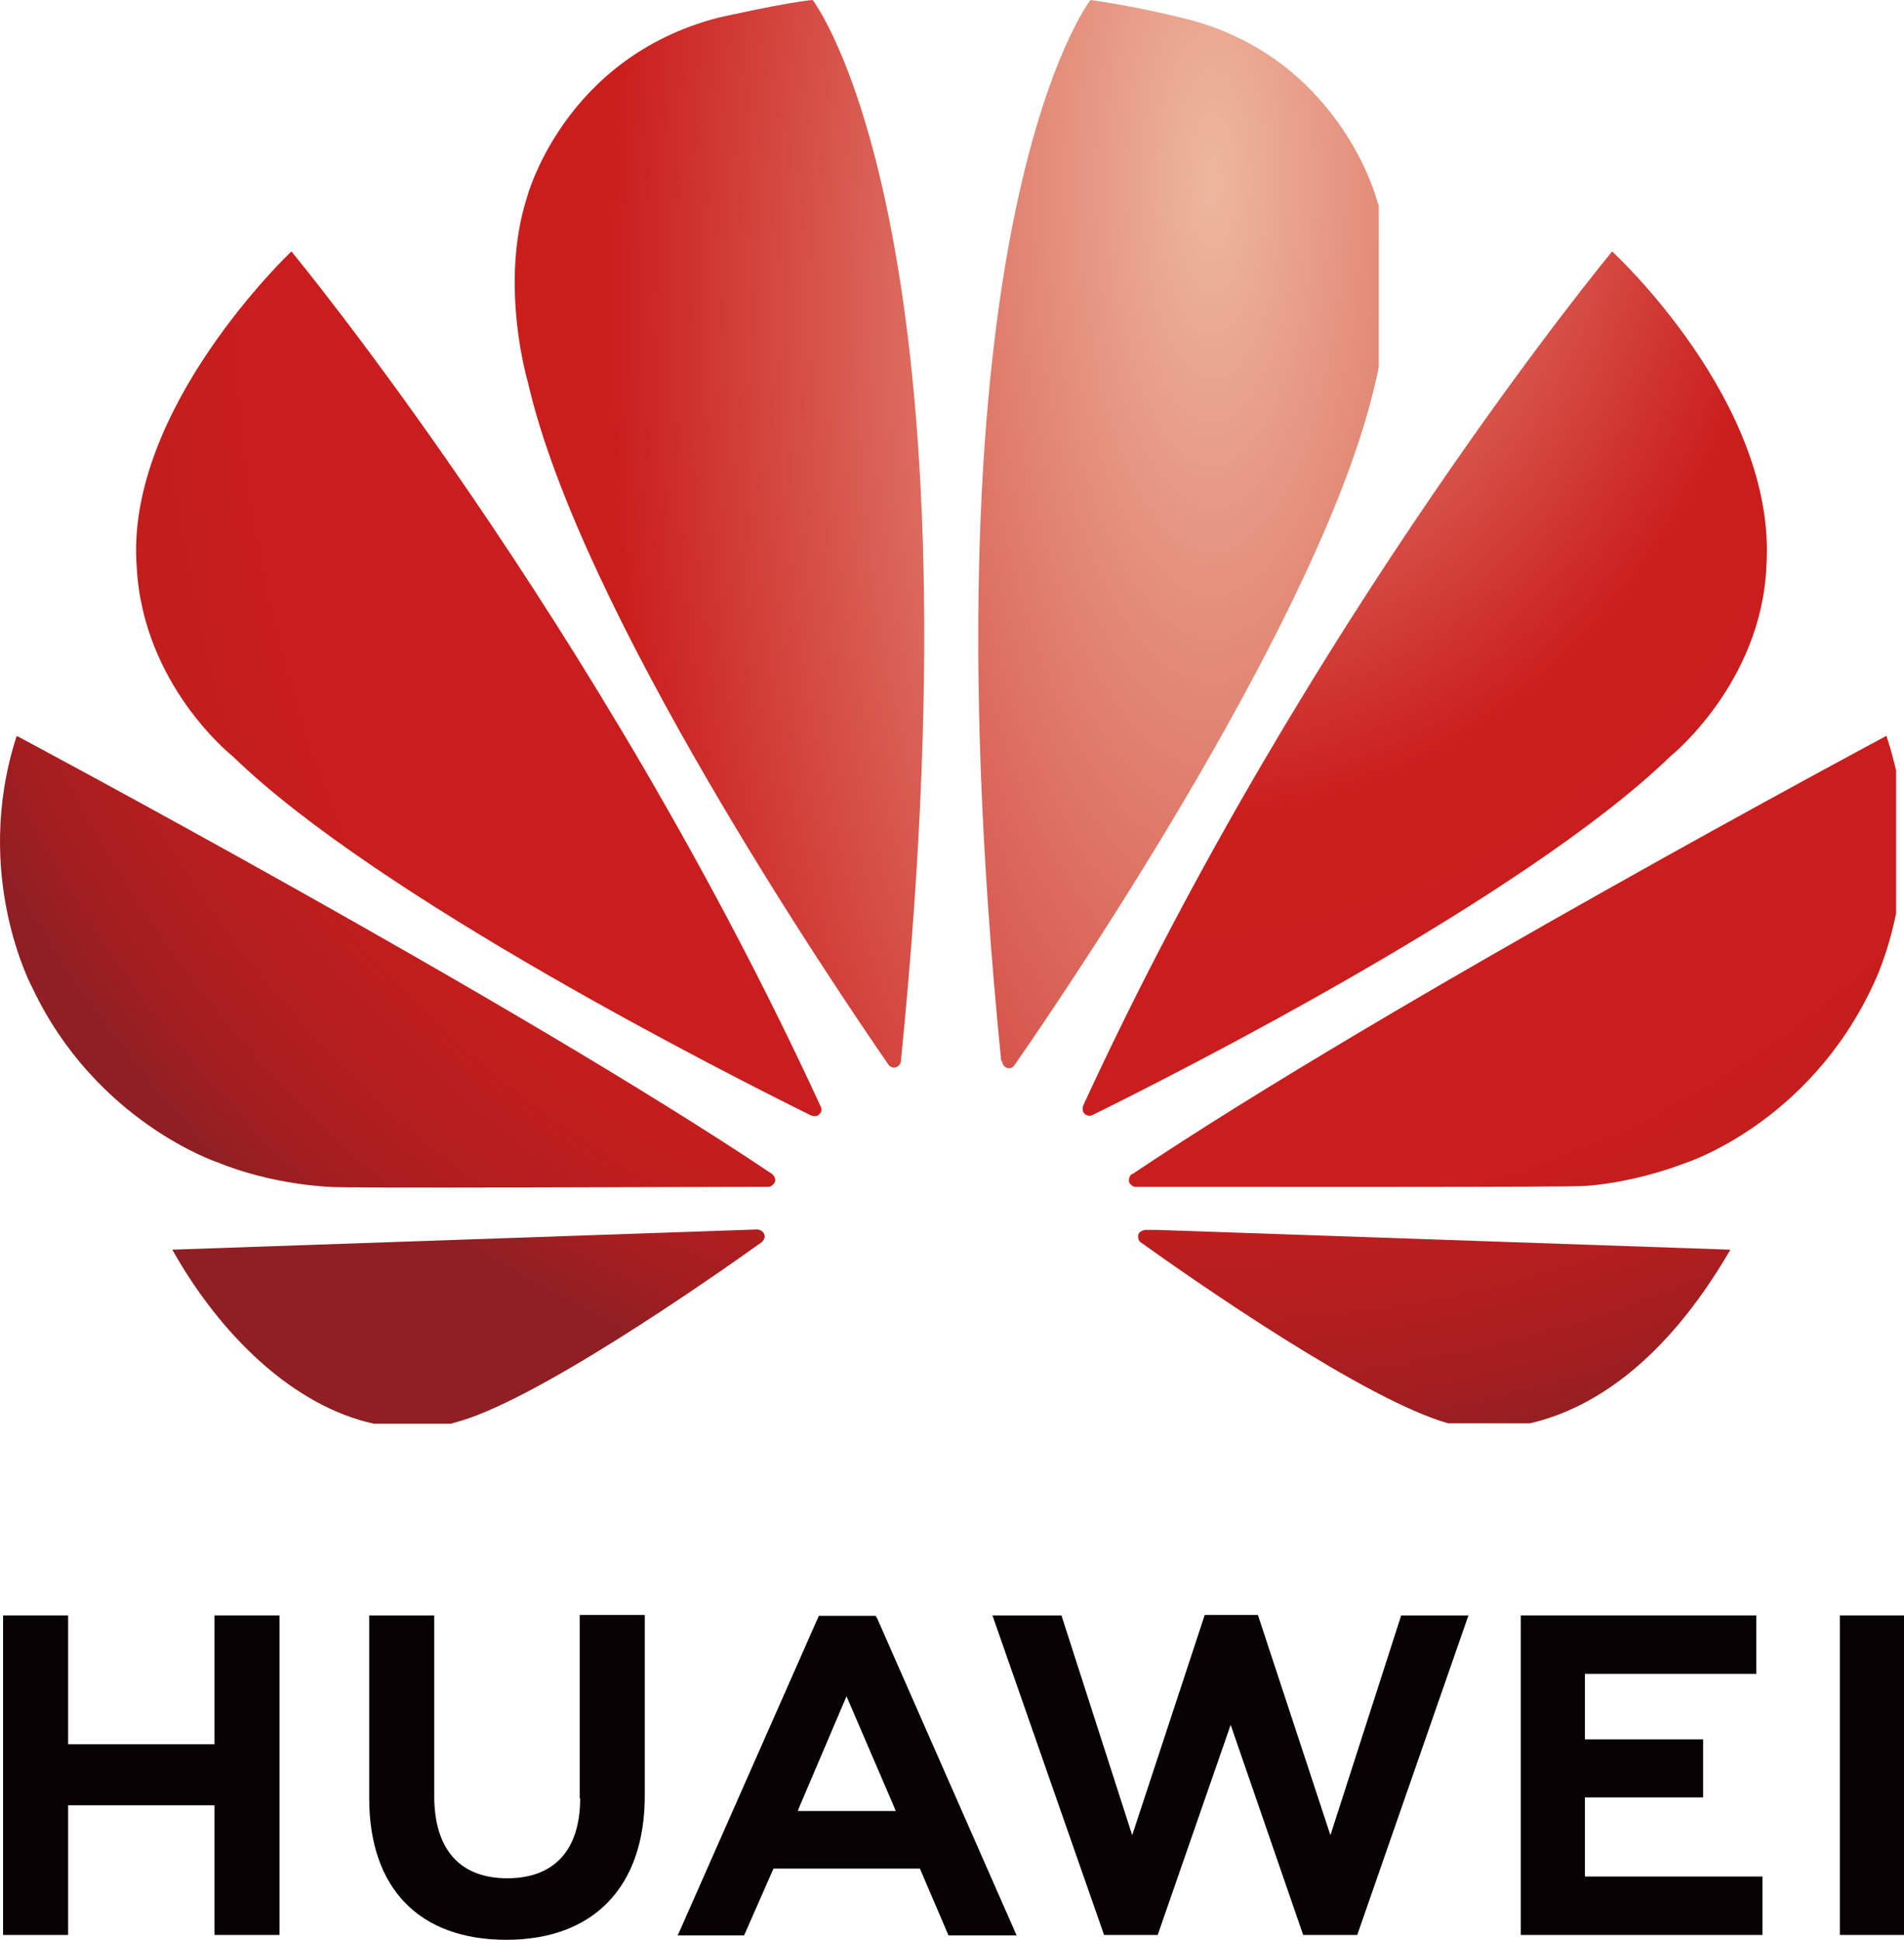
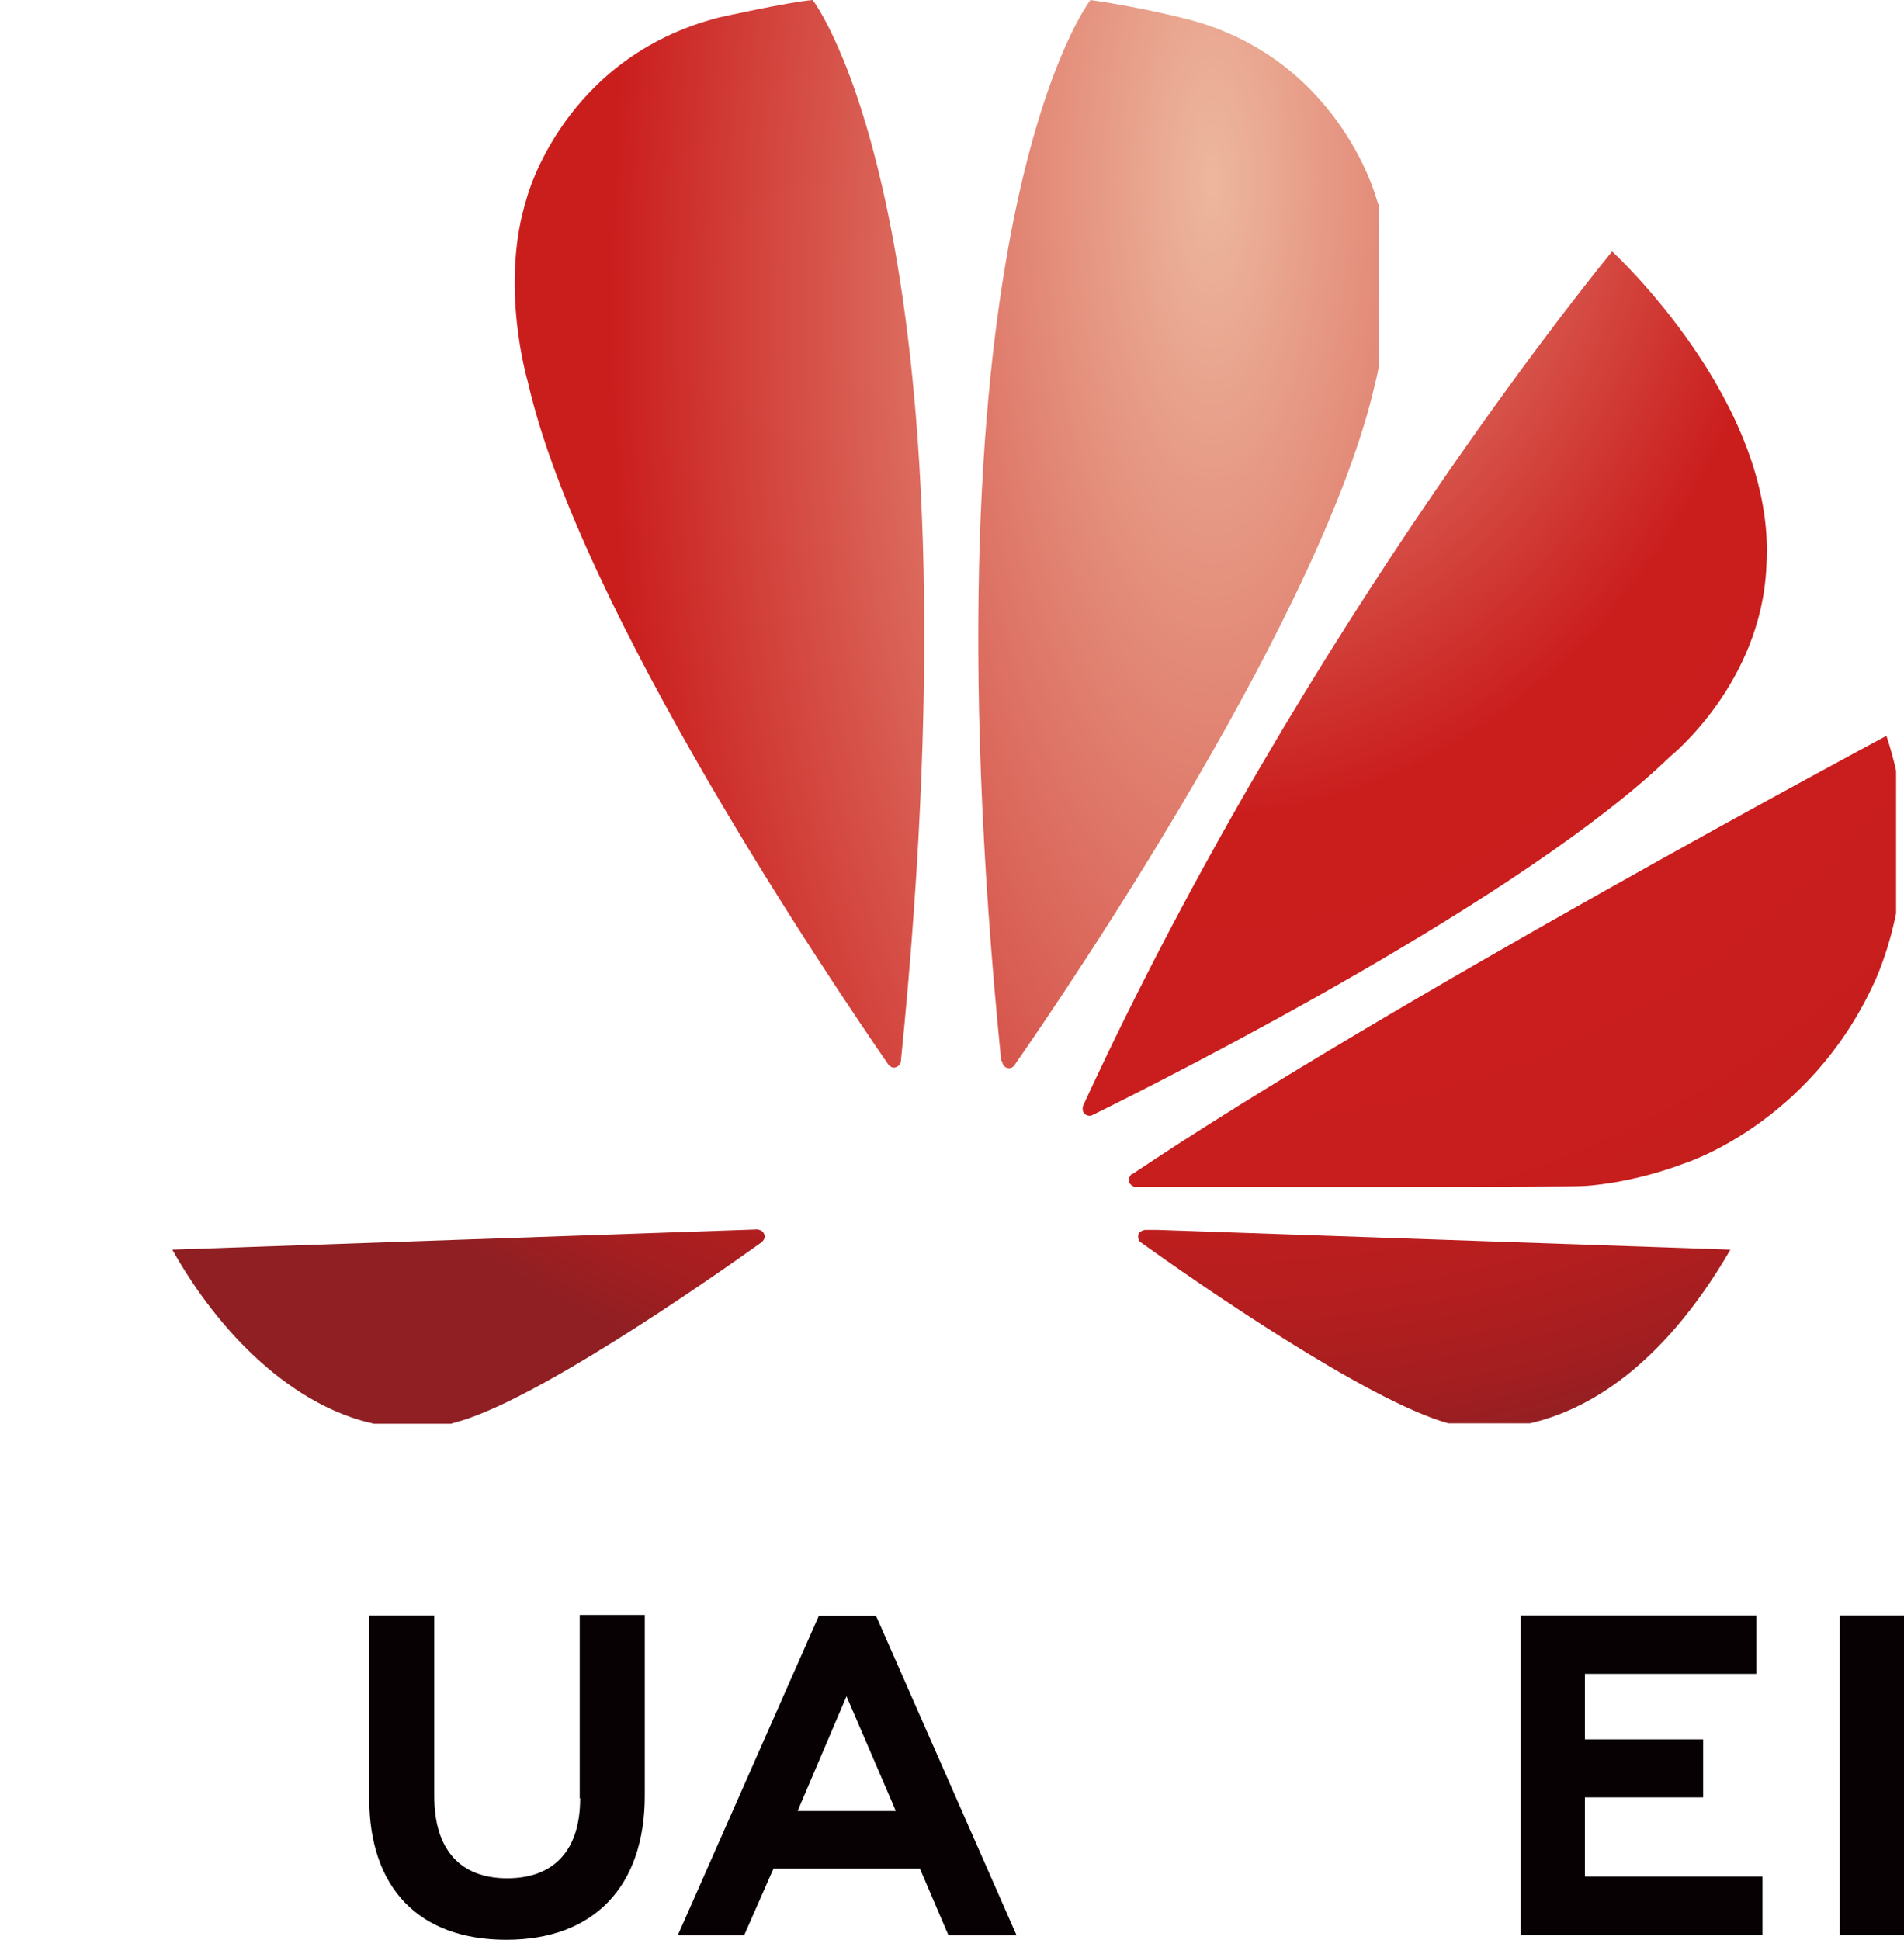
<svg xmlns="http://www.w3.org/2000/svg" xmlns:xlink="http://www.w3.org/1999/xlink" id="_图层_2" data-name="图层 2" viewBox="0 0 43.32 44.13">
  <defs>
    <style>
      .cls-1 {
        fill: url(#_未命名的渐变_8-3);
      }

      .cls-2 {
        clip-path: url(#clippath-4);
      }

      .cls-2, .cls-3, .cls-4, .cls-5, .cls-6, .cls-7, .cls-8, .cls-9, .cls-10 {
        fill: none;
      }

      .cls-11 {
        fill: url(#_未命名的渐变_8);
      }

      .cls-3 {
        clip-path: url(#clippath-2);
      }

      .cls-12 {
        fill: url(#_未命名的渐变_8-2);
      }

      .cls-4 {
        clip-path: url(#clippath-6);
      }

      .cls-13 {
        fill: url(#_未命名的渐变_8-5);
      }

      .cls-14 {
        fill: url(#_未命名的渐变_8-6);
      }

      .cls-5 {
        clip-path: url(#clippath-7);
      }

      .cls-6 {
        clip-path: url(#clippath-5);
      }

      .cls-7 {
        clip-path: url(#clippath-3);
      }

      .cls-15 {
        fill: url(#_未命名的渐变_8-4);
      }

      .cls-16 {
        fill: url(#_未命名的渐变_8-8);
      }

      .cls-9 {
        clip-path: url(#clippath);
      }

      .cls-10 {
        clip-path: url(#clippath-1);
      }

      .cls-17 {
        fill: #080103;
      }

      .cls-18 {
        fill: url(#_未命名的渐变_8-7);
      }
    </style>
    <clipPath id="clippath">
      <path class="cls-8" d="m3.11,12.89c.14,2.71,2.19,4.32,2.19,4.32,3.3,3.21,11.3,7.25,13.16,8.17.03,0,.12.04.18-.03,0,0,.08-.06.04-.16h0C13.59,14.12,6.63,5.72,6.63,5.72c0,0-3.79,3.58-3.52,7.17" />
    </clipPath>
    <radialGradient id="_未命名的渐变_8" data-name="未命名的渐变 8" cx="-42.52" cy="723.68" fx="-42.52" fy="723.68" r="1" gradientTransform="translate(1354.44 28533.58) scale(31.21 -39.42)" gradientUnits="userSpaceOnUse">
      <stop offset="0" stop-color="#edb79e" />
      <stop offset=".43" stop-color="#ca1e1d" />
      <stop offset=".7" stop-color="#c81e1d" />
      <stop offset=".8" stop-color="#c01e1d" />
      <stop offset=".88" stop-color="#b41e1f" />
      <stop offset=".95" stop-color="#a31e20" />
      <stop offset="1" stop-color="#8f1f23" />
    </radialGradient>
    <clipPath id="clippath-1">
      <path class="cls-8" d="m3.92,28.43c1.09,1.94,2.75,3.56,4.59,3.96h1.75s.04-.01.06-.02c1.75-.43,5.71-3.18,7.01-4.11h0c.1-.09.06-.17.06-.17-.03-.12-.17-.12-.17-.12h0s-13.31.46-13.31.46Z" />
    </clipPath>
    <radialGradient id="_未命名的渐变_8-2" data-name="未命名的渐变 8" gradientTransform="translate(1357.32 22638.77) scale(31.28 -31.28)" xlink:href="#_未命名的渐变_8" />
    <clipPath id="clippath-2">
-       <path class="cls-8" d="m.74,22.48c1.44,3.04,4.2,3.96,4.2,3.96,1.27.52,2.55.56,2.55.56.2.04,7.92,0,9.99,0,.09,0,.14-.09.14-.09.06-.1-.05-.2-.05-.2h0C11.71,22.78.38,16.74.38,16.74c-1.03,3.18.36,5.74.36,5.74" />
-     </clipPath>
+       </clipPath>
    <radialGradient id="_未命名的渐变_8-3" data-name="未命名的渐变 8" gradientTransform="translate(1357.07 22634.32) scale(31.27 -31.27)" xlink:href="#_未命名的渐变_8" />
    <clipPath id="clippath-3">
      <path class="cls-8" d="m16.35.4c-3.53.91-4.36,4.09-4.36,4.09-.64,2,.02,4.2.02,4.2,1.18,5.2,6.97,13.74,8.21,15.54.09.09.16.05.16.05.13-.04.12-.17.12-.17h0C22.42,5.06,18.49,0,18.49,0c-.58.05-2.14.4-2.14.4" />
    </clipPath>
    <radialGradient id="_未命名的渐变_8-4" data-name="未命名的渐变 8" gradientTransform="translate(1356.98 56576.59) scale(31.27 -78.17)" xlink:href="#_未命名的渐变_8" />
    <clipPath id="clippath-4">
      <path class="cls-8" d="m22.8,24.14h0c.01.12.1.15.1.15.13.05.19-.07.19-.07h0c1.28-1.84,7.03-10.33,8.2-15.51,0,0,.04-.14.08-.37v-3.66c-.02-.06-.04-.12-.06-.18,0,0-.87-3.24-4.4-4.09,0,0-1.02-.26-2.1-.41,0,0-3.94,5.06-2.03,24.14" />
    </clipPath>
    <radialGradient id="_未命名的渐变_8-5" data-name="未命名的渐变 8" gradientTransform="translate(1357.17 61727.28) scale(31.27 -85.29)" xlink:href="#_未命名的渐变_8" />
    <clipPath id="clippath-5">
      <path class="cls-8" d="m26.05,27.98s-.12.02-.15.1c0,0-.03.12.05.18h0c1.27.91,5.14,3.6,7,4.12,0,0,0,0,0,0h1.86c1.26-.29,2.98-1.23,4.56-3.95l-13.33-.46h0Z" />
    </clipPath>
    <radialGradient id="_未命名的渐变_8-6" data-name="未命名的渐变 8" gradientTransform="translate(1358.65 22660.88) scale(31.31 -31.31)" xlink:href="#_未命名的渐变_8" />
    <clipPath id="clippath-6">
      <path class="cls-8" d="m25.76,26.7h0s-.1.07-.07.2c0,0,.06.1.14.1,2.09,0,10.02.01,10.22-.02,0,0,1.03-.04,2.29-.52,0,0,2.82-.89,4.29-4.08,0,0,.31-.62.51-1.6v-3.25c-.06-.26-.13-.52-.22-.79,0,0-11.32,6.05-17.17,9.98" />
    </clipPath>
    <radialGradient id="_未命名的渐变_8-7" data-name="未命名的渐变 8" r="1" gradientTransform="translate(1357.13 22635.3) scale(31.27 -31.27)" xlink:href="#_未命名的渐变_8" />
    <clipPath id="clippath-7">
      <path class="cls-8" d="m24.65,25.14h0s-.06.13.04.21c0,0,.09.07.18.01h0c1.91-.94,9.84-4.96,13.13-8.15,0,0,2.08-1.66,2.19-4.34.24-3.71-3.51-7.15-3.51-7.15,0,0-6.94,8.37-12.03,19.42" />
    </clipPath>
    <radialGradient id="_未命名的渐变_8-8" data-name="未命名的渐变 8" r="1" gradientTransform="translate(1356.46 27147.78) scale(31.26 -37.51)" xlink:href="#_未命名的渐变_8" />
  </defs>
  <g id="_图层_1-2" data-name="图层 1">
-     <polygon class="cls-17" points="4.88 39.68 1.55 39.68 1.55 36.75 .07 36.75 .07 44.02 1.55 44.02 1.55 41.07 4.88 41.07 4.88 44.02 6.36 44.02 6.36 36.75 4.88 36.75 4.88 39.68" />
    <path class="cls-17" d="m13.2,40.91c0,1.18-.59,1.82-1.66,1.82s-1.66-.65-1.66-1.87v-4.11h-1.48v4.16c0,2.05,1.14,3.22,3.12,3.22s3.15-1.2,3.15-3.28v-4.11h-1.48v4.17Z" />
-     <polygon class="cls-17" points="30.27 41.75 28.62 36.74 27.41 36.74 25.76 41.75 24.15 36.75 22.58 36.75 25.12 44.02 26.34 44.02 28 39.24 29.65 44.02 30.88 44.02 33.41 36.75 31.88 36.75 30.27 41.75" />
    <polygon class="cls-17" points="36.06 40.89 38.75 40.89 38.75 39.57 36.06 39.57 36.06 38.08 39.96 38.08 39.96 36.75 34.6 36.75 34.6 44.02 40.1 44.02 40.1 42.69 36.06 42.69 36.06 40.89" />
    <rect class="cls-17" x="41.86" y="36.75" width="1.46" height="7.27" />
    <path class="cls-17" d="m19.26,38.59l1.05,2.44h0l.07.17h-2.23l.07-.17h0l1.04-2.44Zm1.67,3.92l.65,1.52h1.55l-3.18-7.23-.03-.04h-1.29l-3.21,7.27h1.51l.62-1.41.05-.11h3.33Z" />
    <g class="cls-9">
-       <rect class="cls-11" x="2.84" y="5.72" width="15.88" height="19.7" />
-     </g>
+       </g>
    <g class="cls-10">
      <rect class="cls-12" x="3.92" y="27.97" width="13.52" height="4.42" />
    </g>
    <g class="cls-3">
      <rect class="cls-1" x="-.65" y="16.75" width="18.32" height="10.29" />
    </g>
    <g class="cls-7">
      <rect class="cls-15" x="11.35" width="11.07" height="24.33" />
    </g>
    <g class="cls-2">
      <rect class="cls-13" x="20.88" y="0" width="10.5" height="24.34" />
    </g>
    <g class="cls-6">
      <rect class="cls-14" x="25.87" y="27.98" width="13.51" height="4.41" />
    </g>
    <g class="cls-4">
      <rect class="cls-18" x="25.65" y="16.72" width="17.49" height="10.29" />
    </g>
    <g class="cls-5">
      <rect class="cls-16" x="24.59" y="5.72" width="15.84" height="19.7" />
    </g>
  </g>
</svg>